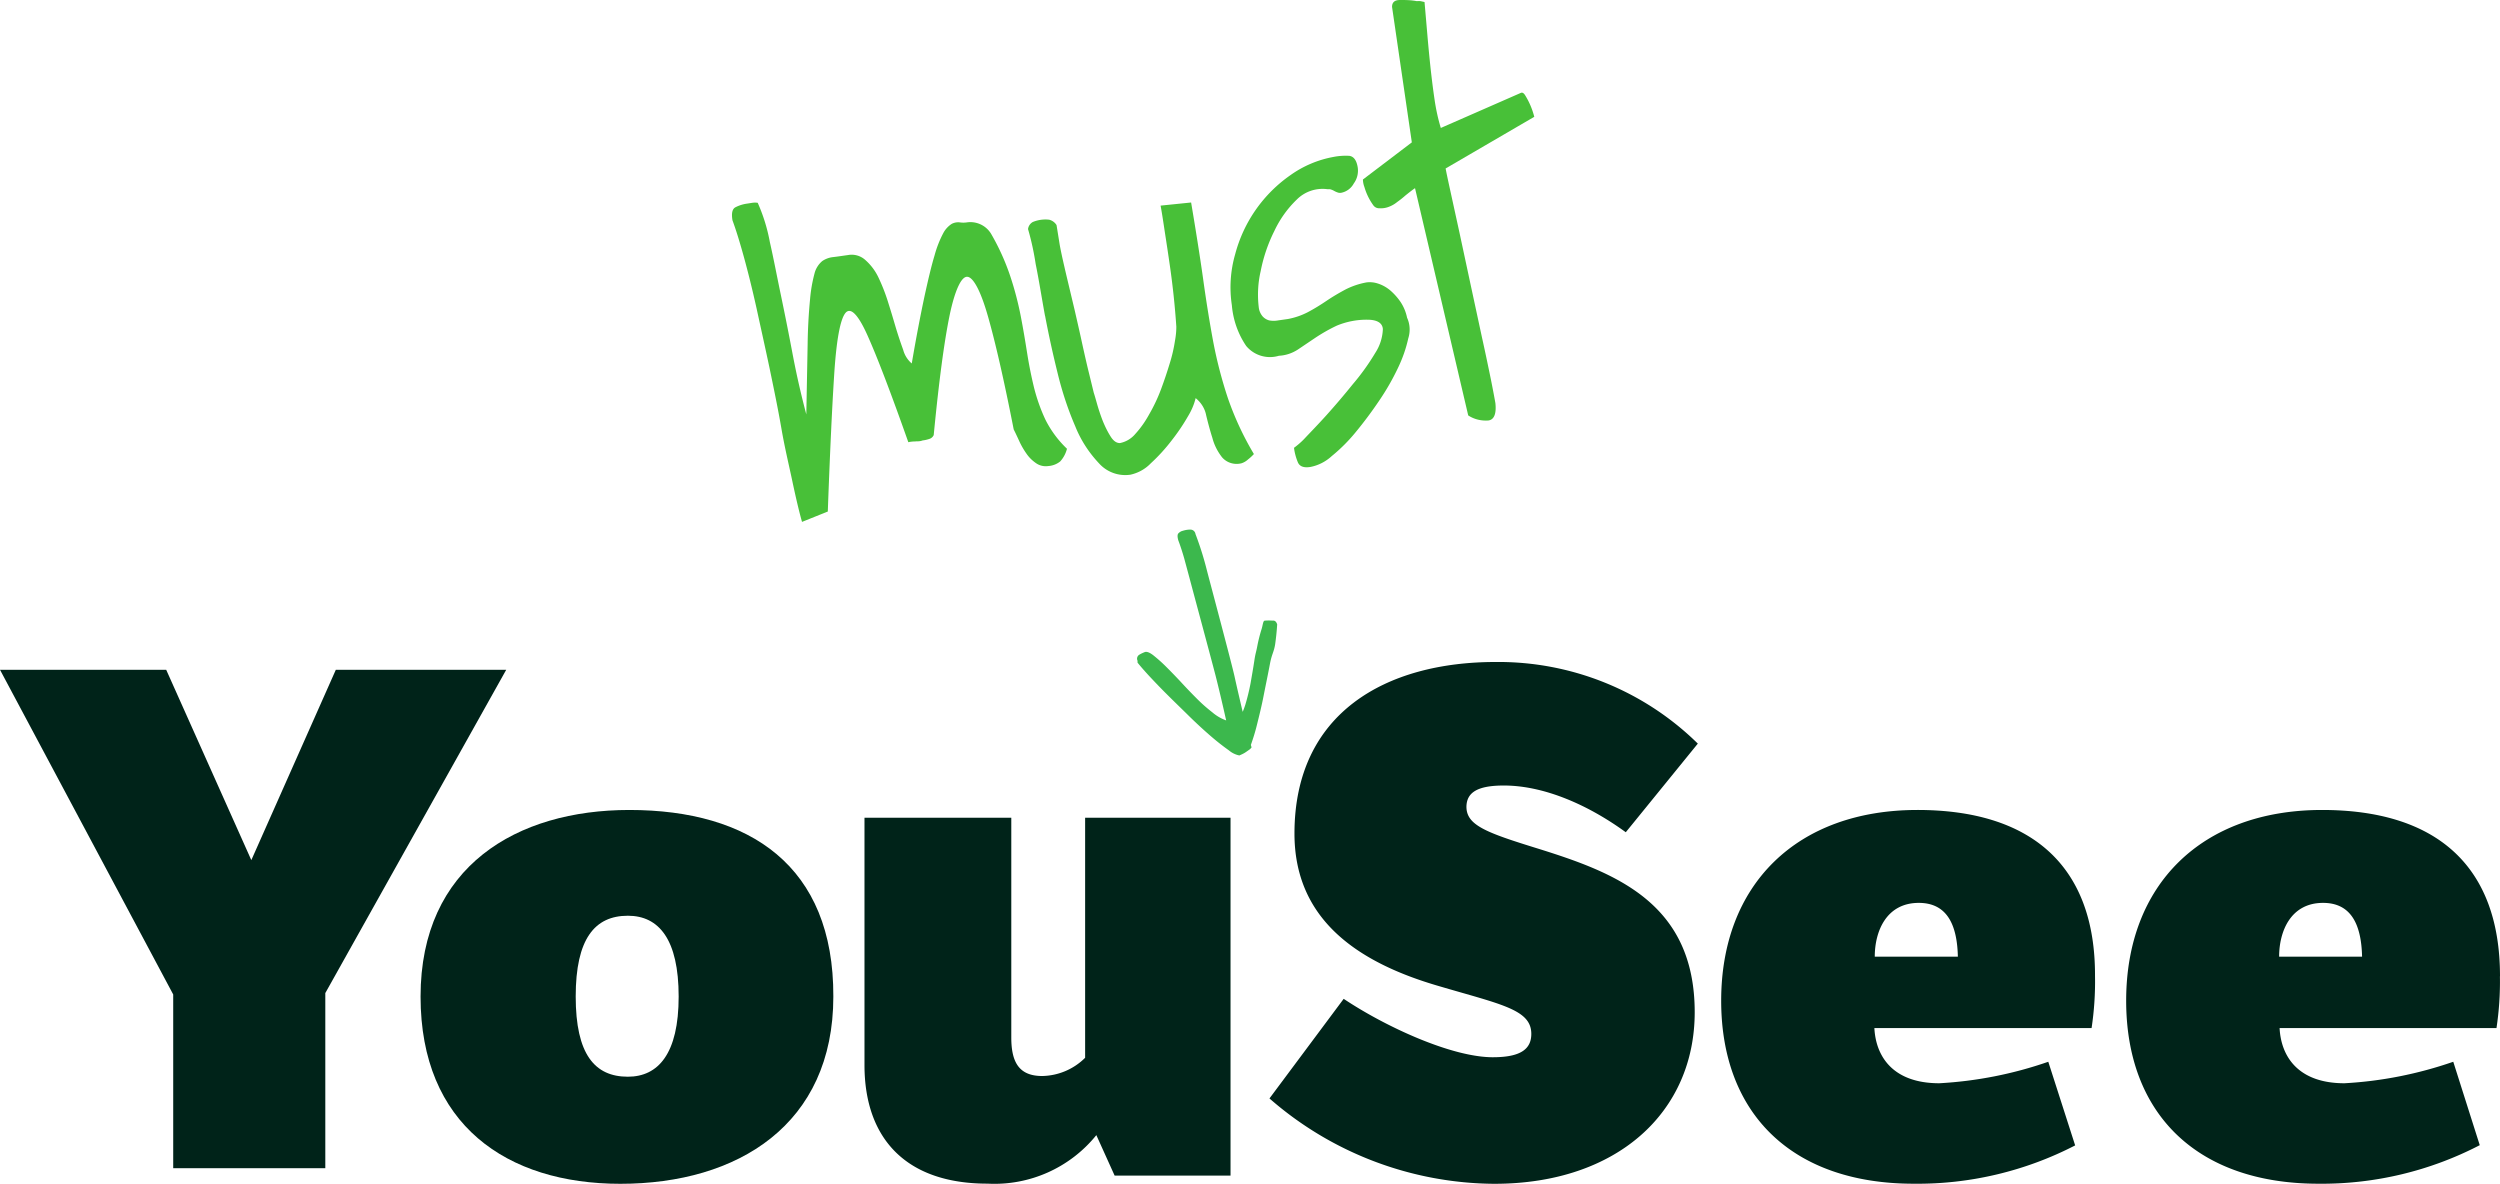
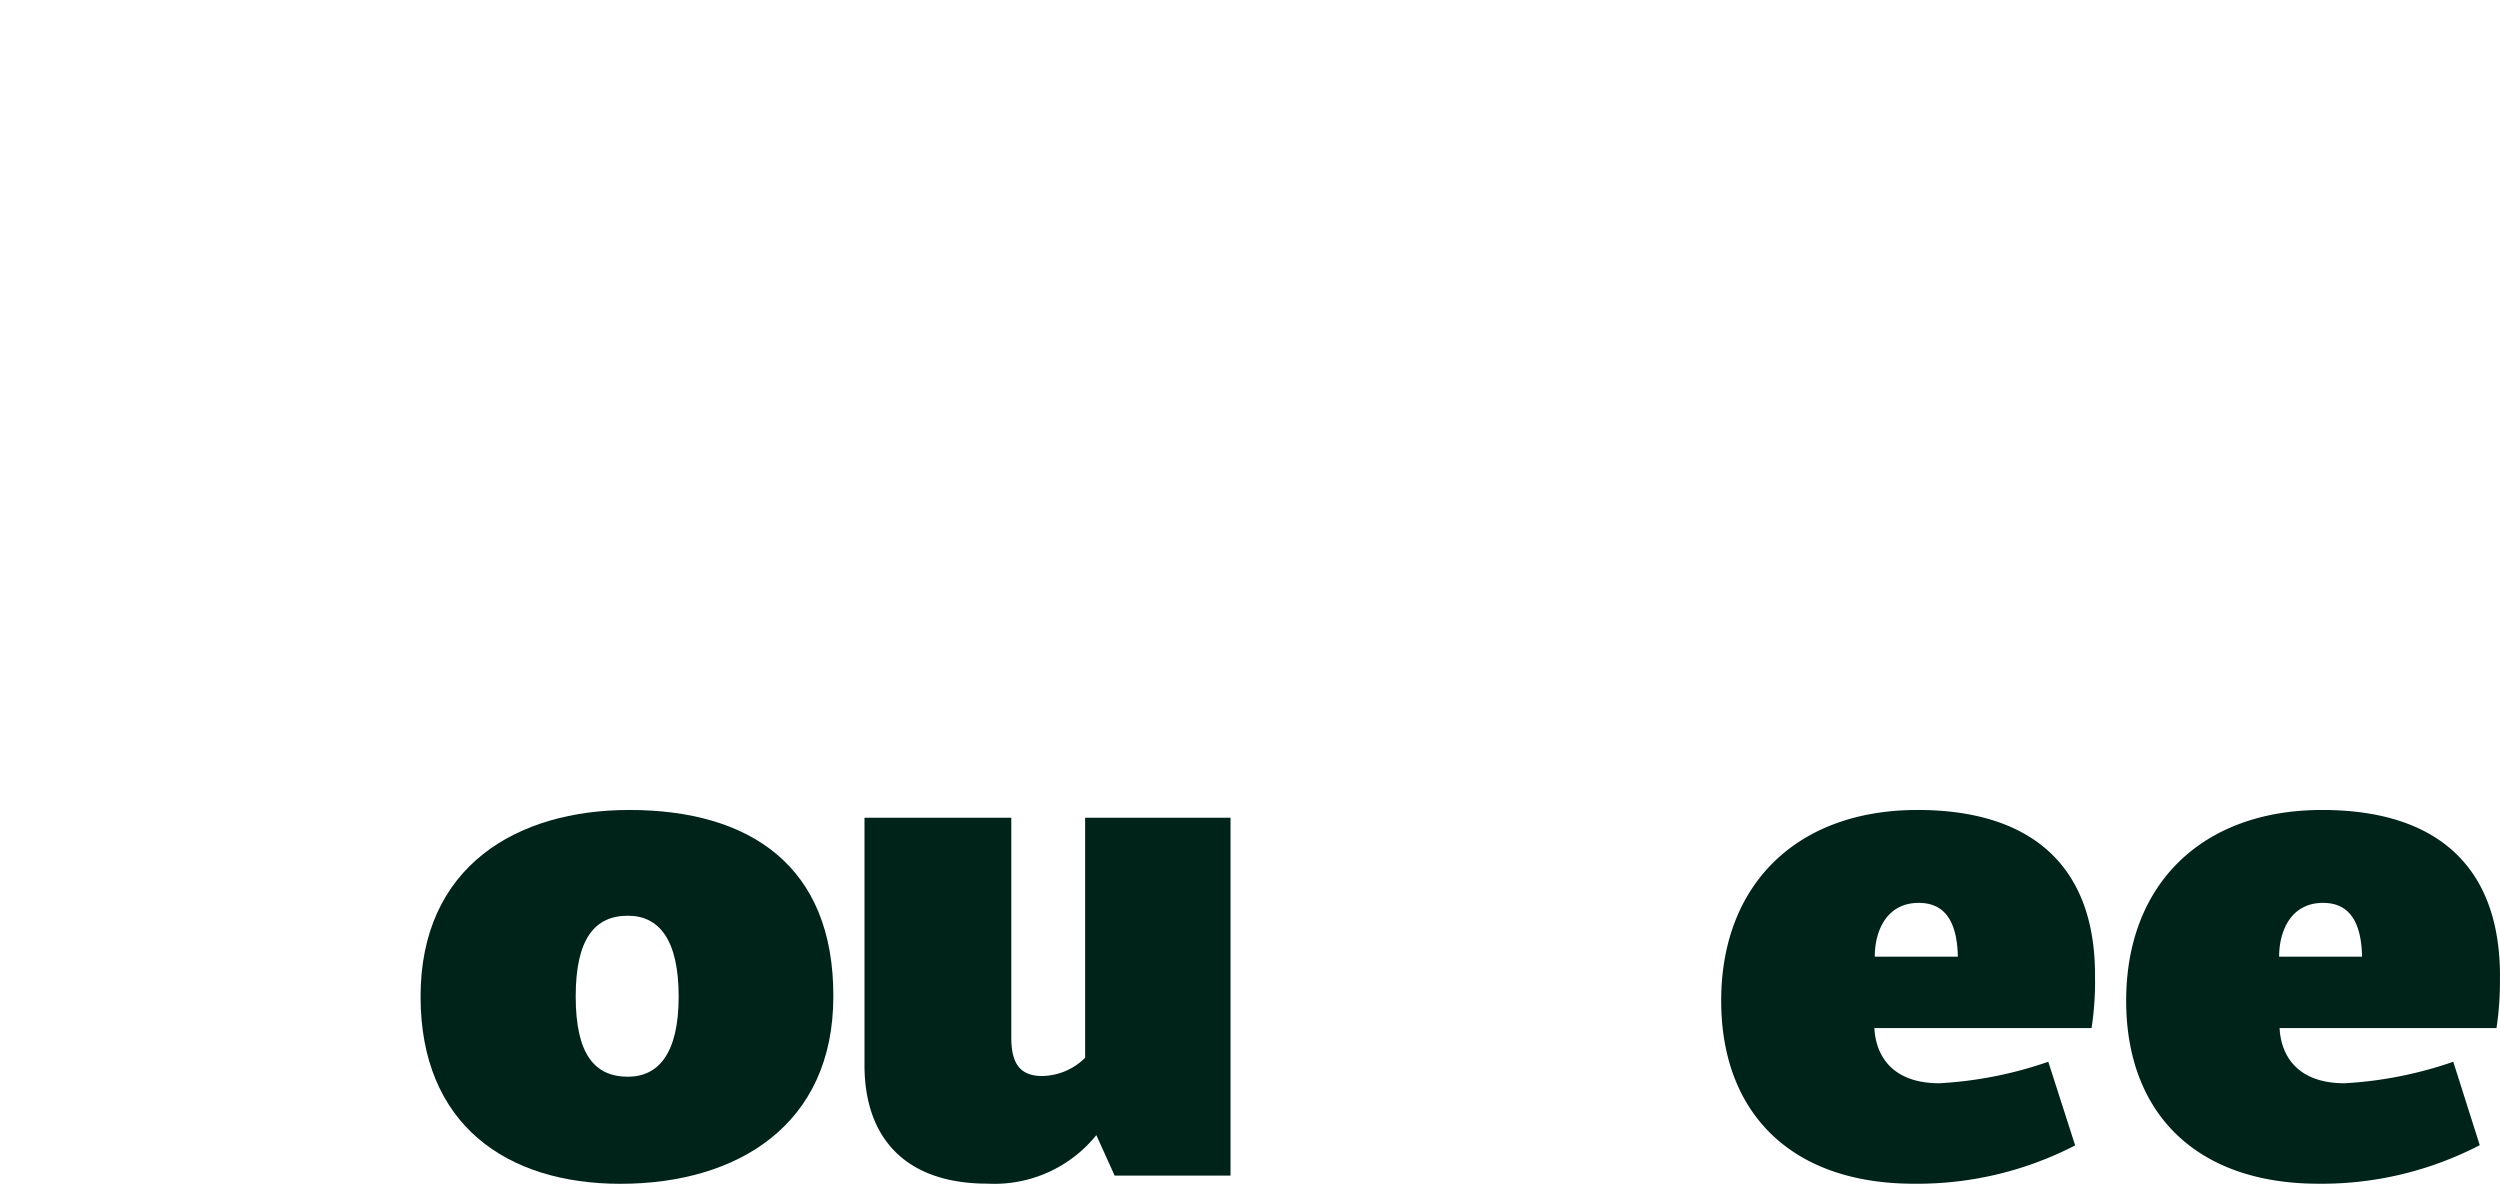
<svg xmlns="http://www.w3.org/2000/svg" width="321" height="152">
  <g fill="none" fill-rule="evenodd">
-     <path d="M193.08 100.86c5.31 0 11 2.6 15.67 6L218 95.48A36.5 36.5 0 00192.04 85c-14.02 0-25.83 6.48-25.83 22.03 0 10.89 7.88 16.5 18.6 19.6 7.97 2.35 11.81 3 11.81 6.12 0 1.9-1.28 3-4.94 3-5.32 0-13.84-3.95-19.15-7.5L163 141.04A44.27 44.27 0 00191.86 152c15.85 0 25.74-9.26 25.74-22.03 0-14.03-10.17-17.9-20.06-20.99-6.69-2.07-9.25-3-9.25-5.4.03-1.82 1.4-2.72 4.8-2.72z" fill="#002319" />
    <path d="M321 125.35c0-14.4-8.42-21.35-22.84-21.35-15.49 0-25.16 9.6-25.16 24.49 0 14.4 8.95 23.5 24.71 23.5a44.03 44.03 0 0020.69-4.95l-3.4-10.71c-4.5 1.56-9.2 2.5-13.97 2.76-5.97 0-8.15-3.46-8.33-7.09h27.85c.33-2.2.48-4.42.44-6.65zm-28.36-2.5c0-3.3 1.5-6.92 5.64-6.92 3.67 0 4.92 2.88 5.01 6.91h-10.65z" fill="#002319" fill-rule="nonzero" />
-     <path fill="#002319" d="M43.12 86l-10.85 24.44L21.34 86H0l22.24 41.69V150h19.53v-22.49L65 86z" />
    <path d="M246.2 104c-15.52 0-25.2 9.6-25.2 24.49 0 14.4 8.97 23.5 24.74 23.5a44.14 44.14 0 0020.71-4.92L263 136.33a51.1 51.1 0 01-13.99 2.76c-5.98 0-8.16-3.46-8.34-7.09h27.89c.33-2.2.48-4.42.44-6.65.06-14.35-8.36-21.35-22.8-21.35zm-5.48 18.84c0-3.28 1.5-6.91 5.65-6.91 3.68 0 4.93 2.88 5.02 6.91h-10.67z" fill="#002319" fill-rule="nonzero" />
    <path d="M139.33 135.82a8.02 8.02 0 01-5.5 2.34c-2.9 0-3.98-1.65-3.98-4.94V105H111v31.74c0 9.53 5.41 15.24 15.79 15.24a16.82 16.82 0 0013.98-6.23l2.35 5.2H158V105h-18.67v30.82z" fill="#002319" />
    <path d="M80.8 104c-14.4 0-26.8 7.2-26.8 23.96C54 144.39 65.05 152 79.65 152c15.1 0 27.35-7.61 27.35-24.04.06-16.78-10.71-23.96-26.2-23.96zm-.18 34.25c-4.26 0-6.7-2.88-6.7-10.3 0-7.4 2.44-10.37 6.7-10.37 3.98 0 6.52 3.03 6.52 10.38 0 7.35-2.63 10.29-6.52 10.29z" fill="#002319" fill-rule="nonzero" />
-     <path d="M117.57 56.67c.3 0 .6 0 .9-.12.3-.03.57-.1.85-.19a.9.9 0 00.57-.5c.67-6.95 1.36-12.09 2.05-15.42.7-3.32 1.54-4.97 2.27-4.9.74.05 1.7 1.75 2.65 5.1.95 3.33 2.06 8.18 3.3 14.5.22.43.45.93.7 1.47.26.58.58 1.13.94 1.64.34.5.77.91 1.27 1.25.45.3 1 .42 1.54.34.56-.04 1.1-.25 1.53-.6.42-.47.71-1.02.86-1.62a13.51 13.51 0 01-2.78-3.76 22.87 22.87 0 01-1.45-4.09 55.65 55.65 0 01-.88-4.4c-.23-1.46-.5-3.1-.82-4.75a41.02 41.02 0 00-1.35-5.15 29.49 29.49 0 00-2.47-5.46 3.11 3.11 0 00-3.07-1.46c-.32.05-.65.05-.97 0a1.8 1.8 0 00-1 .19c-.45.29-.82.69-1.07 1.15-.5.94-.88 1.92-1.15 2.93-.4 1.32-.82 3.1-1.3 5.3-.47 2.22-1.03 5.07-1.62 8.55a3.46 3.46 0 01-1.1-1.75A54.6 54.6 0 01115 42c-.32-1.1-.64-2.16-1-3.3a23.9 23.9 0 00-1.22-3.1 6.95 6.95 0 00-1.7-2.24 2.6 2.6 0 00-2.2-.61c-.73.1-1.36.2-1.9.26-.5.05-.99.23-1.4.51-.5.42-.85.99-1 1.61-.29 1.09-.48 2.2-.57 3.31a70.34 70.34 0 00-.31 5.78l-.17 8.99c-.63-2.37-1.21-4.88-1.72-7.54a394 394 0 00-1.53-7.71c-.52-2.48-.95-4.78-1.43-6.87a22.15 22.15 0 00-1.56-5.05 2.44 2.44 0 00-.7 0l-.63.1c-.54.07-1.06.23-1.54.48-.4.22-.52.77-.37 1.67.43 1.16.92 2.73 1.46 4.69.54 1.96 1.09 4.17 1.63 6.6.53 2.44 1.1 4.99 1.67 7.68.56 2.7 1.1 5.3 1.53 7.8.43 2.49 1 4.82 1.44 6.93.45 2.1.85 3.8 1.2 5.02l3.31-1.33c.28-7.68.56-13.65.84-17.9.29-4.26.77-6.8 1.43-7.6.66-.78 1.63.2 2.85 2.94 1.23 2.74 2.98 7.32 5.22 13.66.3-.07.62-.1.93-.1zM134.19 40.56c.46 2.43 1 4.9 1.62 7.4.56 2.3 1.3 4.57 2.25 6.77.7 1.76 1.74 3.37 3.06 4.77a4.52 4.52 0 004.03 1.45c1-.22 1.91-.73 2.6-1.45.98-.9 1.87-1.88 2.67-2.92.77-.98 1.48-2.02 2.1-3.1.45-.73.8-1.53 1-2.36.7.56 1.19 1.34 1.35 2.2.24.99.5 1.97.8 2.91.23.89.65 1.72 1.22 2.46.6.72 1.58 1.03 2.5.8.33-.1.62-.28.86-.5.27-.21.52-.44.75-.69a38.81 38.81 0 01-3.32-7.12 56.22 56.22 0 01-1.9-7.29c-.47-2.53-.91-5.25-1.31-8.16-.41-2.91-.93-6.16-1.53-9.73l-3.92.4c.14.74.31 1.83.52 3.24.22 1.42.45 2.92.68 4.53a103.26 103.26 0 01.82 7.77c0 .6-.06 1.2-.17 1.8-.15.98-.37 1.95-.67 2.9a55.58 55.58 0 01-1.12 3.33 21.2 21.2 0 01-1.52 3.22c-.49.9-1.08 1.75-1.78 2.52-.5.6-1.2 1.03-1.99 1.18-.43 0-.82-.26-1.19-.85-.4-.63-.72-1.3-1-1.98a24 24 0 01-.73-2.17c-.2-.71-.34-1.2-.43-1.46l-.6-2.46c-.28-1.12-.56-2.37-.87-3.77-.3-1.4-.65-2.92-1-4.45l-1.06-4.45c-.34-1.46-.63-2.71-.84-3.85l-.41-2.55c-.21-.34-.55-.59-.95-.69a4.24 4.24 0 00-2.11.3c-.34.2-.56.54-.6.91.43 1.47.75 2.97.98 4.48.41 2 .75 4.2 1.2 6.66zM160.01 44.42a3.97 3.97 0 004.2 1.26c.86-.04 1.7-.32 2.44-.8l2.27-1.53c.88-.58 1.79-1.1 2.73-1.54a9.94 9.94 0 013.9-.76c1.3 0 1.95.43 2.01 1.2a6 6 0 01-.98 3.07 29.19 29.19 0 01-2.87 4 96.2 96.2 0 01-3.42 4.02c-1.12 1.24-2.1 2.24-2.88 3.07-.39.4-.81.76-1.26 1.09.08.64.25 1.27.5 1.87.23.53.78.73 1.64.58 1-.2 1.94-.68 2.72-1.4a21.52 21.52 0 003.06-3.06 52.16 52.16 0 003-4.02 30.99 30.99 0 002.43-4.23c.58-1.2 1.03-2.47 1.32-3.79.28-.87.23-1.82-.15-2.65a5.76 5.76 0 00-.82-2 7.71 7.71 0 00-1.35-1.52c-.48-.4-1.02-.7-1.6-.88-.46-.15-.95-.2-1.44-.14-.93.17-1.83.47-2.68.9-.84.45-1.66.93-2.43 1.45-.78.53-1.59 1.03-2.42 1.47a9.2 9.2 0 01-2.56.88l-1.26.18c-.38.07-.76.07-1.14 0a1.72 1.72 0 01-.87-.54 2.17 2.17 0 01-.48-1.18c-.18-1.53-.1-3.1.25-4.6.35-1.8.94-3.53 1.75-5.15a13.64 13.64 0 012.87-4.03 4.68 4.68 0 013.93-1.35h.33c.2.05.4.13.57.23.18.1.37.18.56.23.12.02.24.02.35 0a2.35 2.35 0 001.6-1.2c.42-.57.6-1.29.51-2-.14-.94-.5-1.45-1.08-1.54a8.1 8.1 0 00-2.04.14 13.75 13.75 0 00-5.5 2.32 17.94 17.94 0 00-7.12 10.16 15.35 15.35 0 00-.43 6.56c.16 1.9.8 3.7 1.84 5.23z" fill="#48C038" />
-     <path d="M175.19 24.01a7.52 7.52 0 001.13 2.33.9.9 0 00.8.4c.42.03.84-.04 1.22-.19.4-.15.75-.36 1.07-.62.37-.26.73-.55 1.07-.85.38-.3.77-.62 1.21-.92l6.83 29.18c.76.5 1.68.72 2.6.65.73-.11 1.03-.86.89-2.23-.07-.4-.25-1.4-.57-3-.31-1.5-.69-3.36-1.15-5.42l-1.44-6.69-1.44-6.72-1.18-5.4c-.33-1.5-.54-2.5-.61-2.9L197 15a9.74 9.74 0 00-1.18-2.78c-.17-.27-.34-.37-.53-.3L185 16.43c-.36-1.19-.62-2.4-.8-3.63-.2-1.35-.37-2.74-.53-4.19a199.6 199.6 0 01-.41-4.3l-.35-4.05-.5-.11a2.05 2.05 0 00-.48 0c-.77-.15-1.47-.15-2.16-.15-.69 0-1.03.29-1.03.89l2.54 17.39-6.28 4.77c.01.33.07.65.19.96z" fill="#48C038" />
-     <path d="M163.73 82.72a31.57 31.57 0 00.26-2.55c-.12-.36-.3-.52-.6-.48a6.62 6.62 0 00-.98 0c-.25 0-.25.56-.43 1.11-.22.7-.4 1.42-.54 2.14-.16.87-.23.87-.38 1.87s-.33 2.02-.5 2.99c-.18.92-.4 1.83-.67 2.72-.1.3-.2.6-.33.88-.35-1.5-.71-3.02-1.05-4.57-.34-1.56-3.11-11.92-3.53-13.54a41.21 41.21 0 00-1.48-4.72.66.66 0 00-.68-.57c-.33 0-.65.06-.97.16-.21.05-.4.17-.56.34-.12.15-.12.43 0 .87l.09.24a32.35 32.35 0 01.67 2.08l.68 2.52c.28 1.07 2.96 11.01 3.36 12.58.4 1.58.85 3.48 1.35 5.71a5.59 5.59 0 01-1.78-1.04c-.71-.55-1.39-1.15-2.03-1.8-.69-.69-1.37-1.4-2.04-2.13a75.5 75.5 0 00-1.94-2c-.5-.5-1.04-.97-1.59-1.41-.46-.35-.8-.47-1.05-.4-.26.1-.5.21-.73.35a.6.6 0 00-.22.77v.24c.3.38.78.94 1.48 1.7.7.75 1.48 1.57 2.39 2.47.9.9 1.84 1.8 2.8 2.75.96.94 1.9 1.8 2.77 2.55.87.75 1.63 1.33 2.28 1.79.4.34.86.56 1.35.66l.36-.16c.17-.08.33-.17.49-.28l.47-.33c.1-.08.18-.17.25-.27l-.09-.31c.26-.74.54-1.58.8-2.66.27-1.09.6-2.4.86-3.77.27-1.37.55-2.7.79-3.98.24-1.28.5-1.48.67-2.52z" fill="#3CB84D" />
  </g>
</svg>